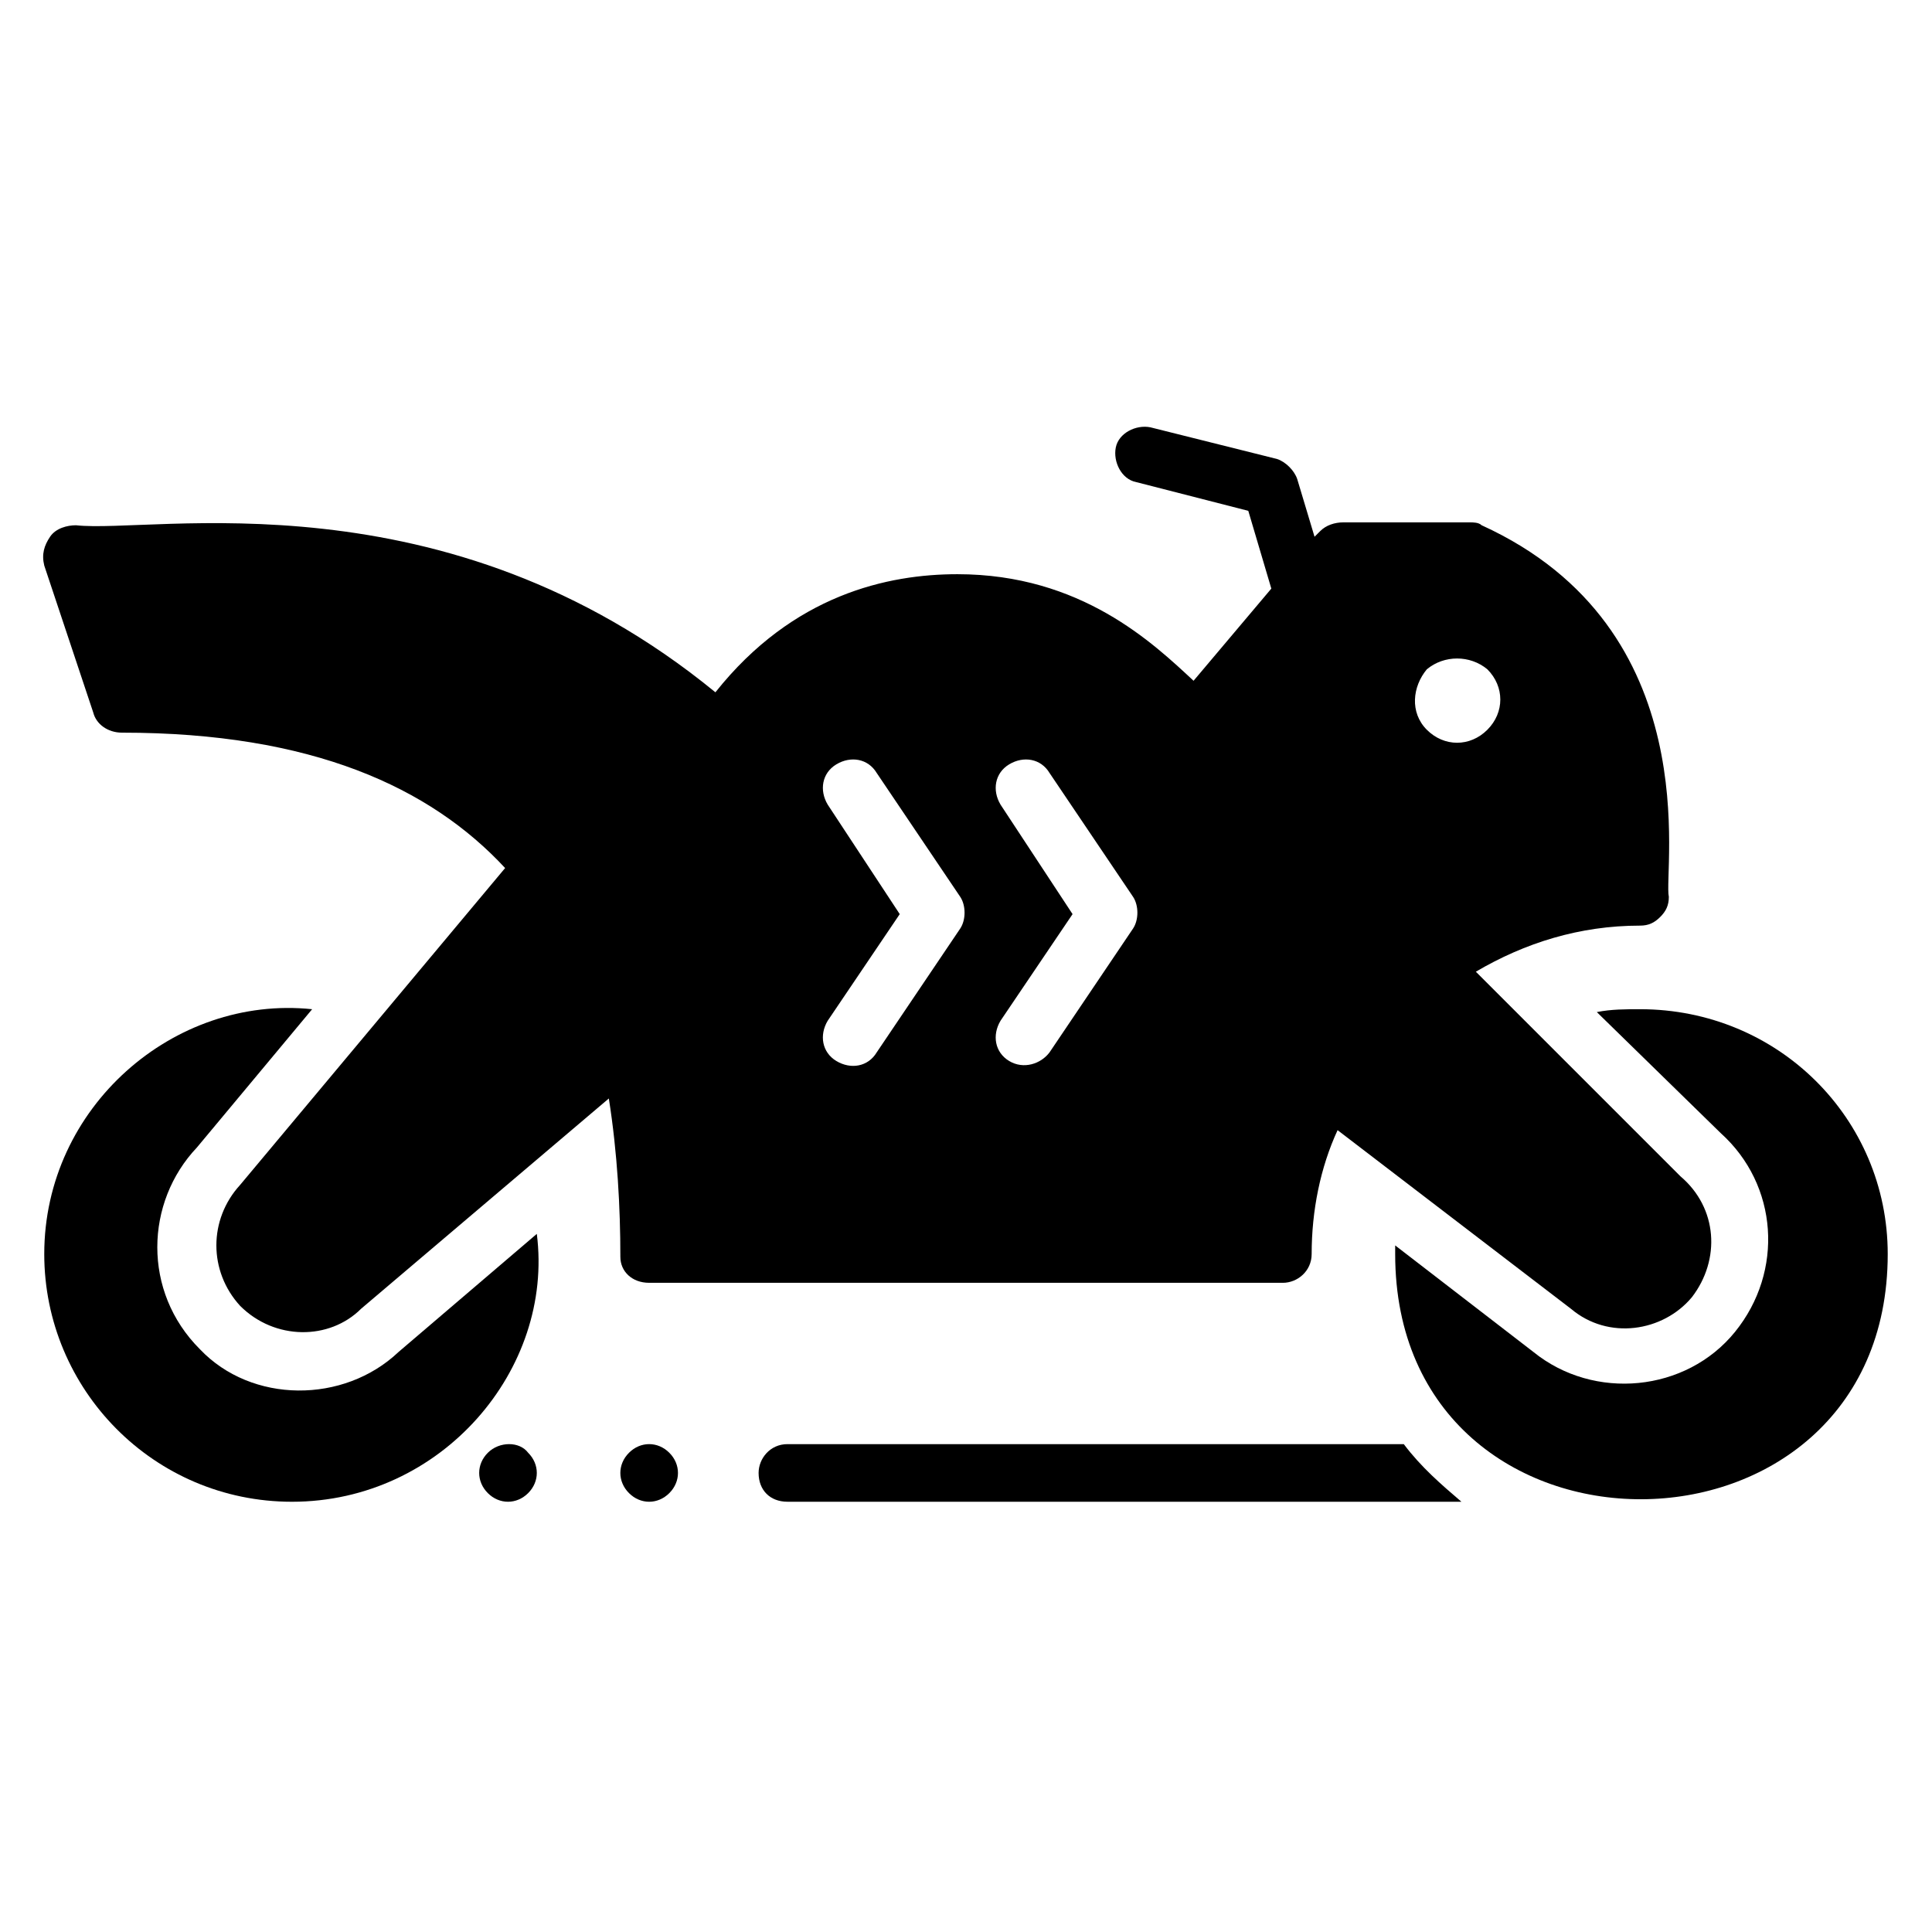
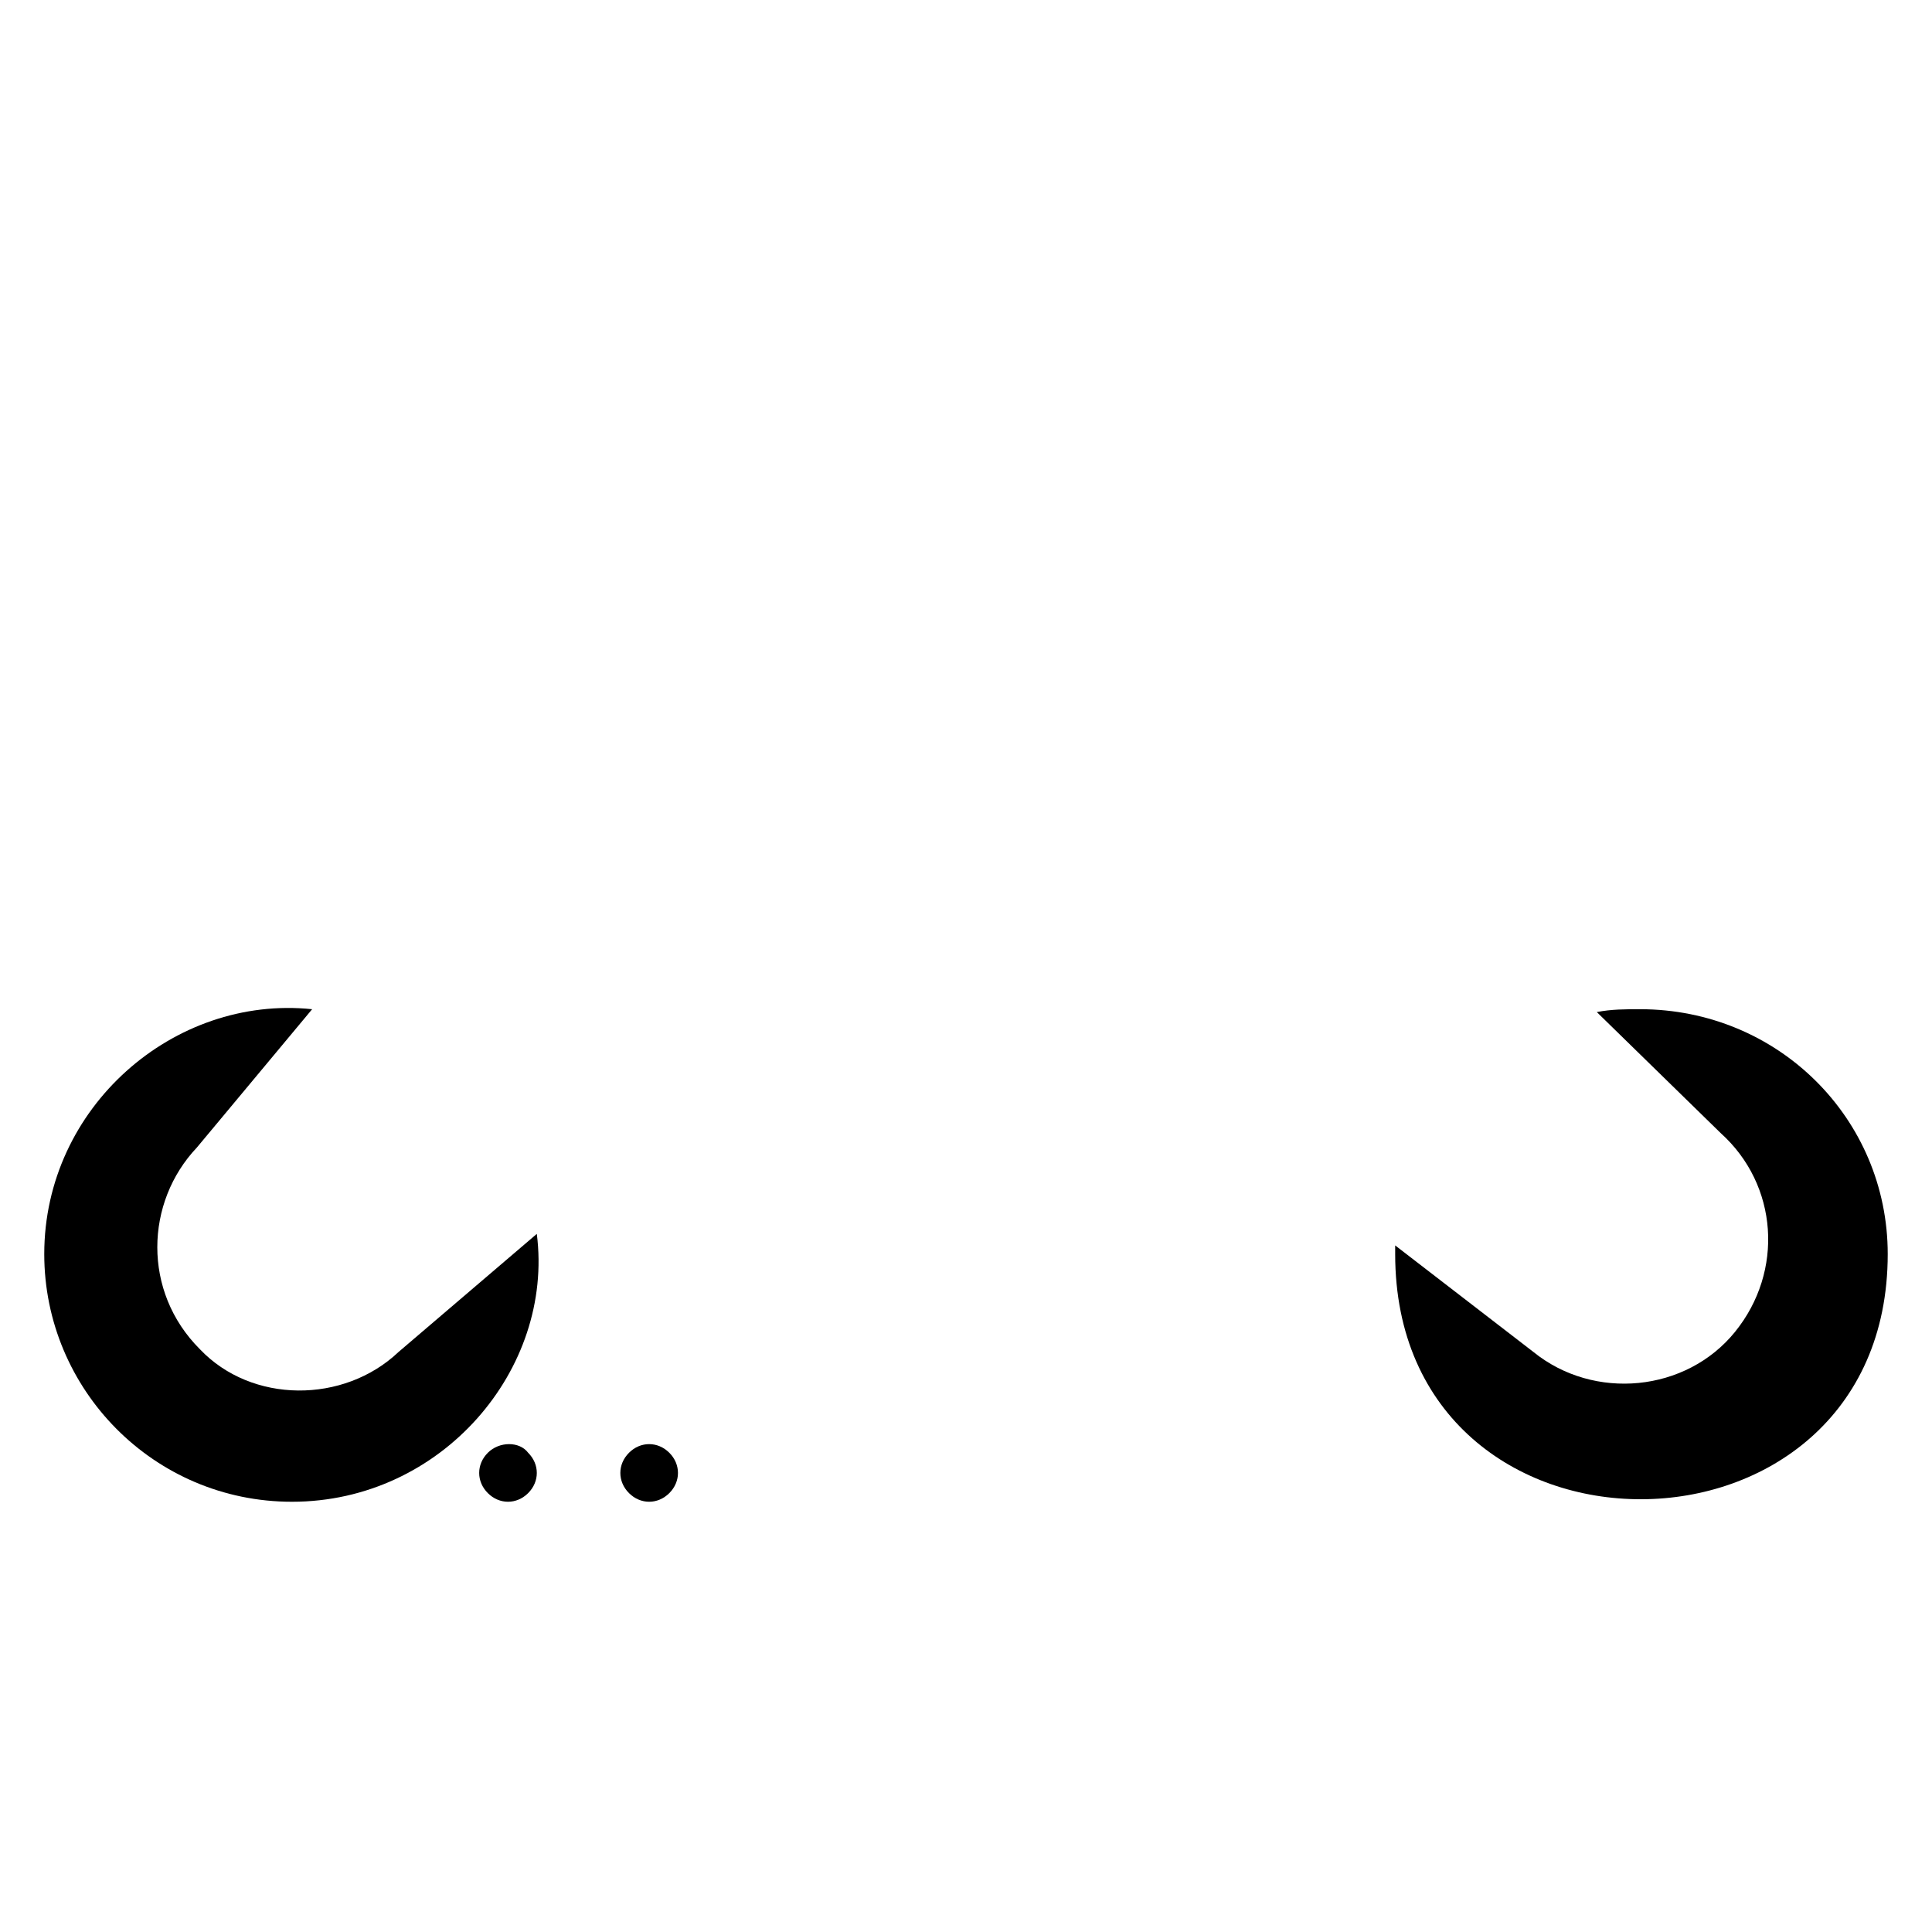
<svg xmlns="http://www.w3.org/2000/svg" fill="#000000" width="800px" height="800px" version="1.1" viewBox="144 144 512 512">
  <g>
    <path d="m286.26 470.99-36.641 31.297c-14.504 13.742-38.93 13.742-52.672-0.762-15.266-15.266-14.504-38.93-0.762-53.434l30.535-36.641c-36.641-3.816-70.992 25.953-70.992 64.883 0 35.879 29.008 65.648 65.648 65.648 39.695 0 69.465-35.113 64.883-70.992z" />
    <path d="m578.62 411.45c-3.816 0-7.633 0-11.449 0.762l32.824 32.062c15.266 13.742 16.793 36.641 3.816 52.672s-37.402 18.32-53.434 5.344l-36.641-28.242v2.289c0 87.023 130.53 86.258 130.53 0 0-35.879-29.008-64.887-65.648-64.887z" />
-     <path d="m516.03 526.71h-163.36c-4.582 0-7.633 3.816-7.633 7.633 0 4.582 3.055 7.633 7.633 7.633h178.62c-5.348-4.578-10.688-9.16-15.27-15.266z" />
    <path d="m310.69 529c-3.055 3.055-3.055 7.633 0 10.688 3.055 3.055 7.633 3.055 10.688 0 3.055-3.055 3.055-7.633 0-10.688-3.055-3.055-7.637-3.055-10.688 0z" />
-     <path d="m273.28 529c-3.055 3.055-3.055 7.633 0 10.688 3.055 3.055 7.633 3.055 10.688 0 3.055-3.055 3.055-7.633 0-10.688-2.289-3.055-7.633-3.055-10.688 0z" />
-     <path d="m316.03 483.96h167.94c3.816 0 7.633-3.055 7.633-7.633 0-11.449 2.289-22.902 6.871-32.824l61.832 47.328c9.922 8.398 24.426 6.106 32.062-3.055 7.633-9.922 6.871-23.664-3.055-32.062l-54.199-54.199c12.977-7.633 27.48-12.215 43.512-12.215 2.289 0 3.816-0.762 5.344-2.289s2.289-3.055 2.289-5.344c-1.527-6.871 10.688-70.992-49.617-98.473-0.762-0.762-2.289-0.762-3.055-0.762h-33.586c-2.289 0-4.582 0.762-6.106 2.289l-1.527 1.527-4.582-15.266c-0.762-2.289-3.055-4.582-5.344-5.344l-33.586-8.398c-3.816-0.762-8.398 1.527-9.16 5.344-0.762 3.816 1.527 8.398 5.344 9.16l29.77 7.633 6.106 20.609-20.609 24.426c-10.688-9.922-29.77-28.242-62.594-28.242-18.32 0-43.512 5.344-64.121 31.297-71.758-58.77-148.86-41.977-169.46-44.266-2.289 0-5.344 0.762-6.871 3.055-1.527 2.289-2.289 4.582-1.527 7.633l12.977 38.93c0.762 3.055 3.816 5.344 7.633 5.344 50.383 0 81.68 14.504 101.52 35.879l-70.223 83.965c-8.398 9.16-8.398 22.902 0 32.062 9.16 9.16 23.66 9.16 32.059 0.762l65.648-55.723c2.289 14.504 3.055 29.008 3.055 41.984 0 3.816 3.051 6.867 7.633 6.867zm206.1-162.59c4.582-3.816 11.449-3.816 16.031 0 4.582 4.582 4.582 11.449 0 16.031-4.582 4.582-11.449 4.582-16.031 0-4.578-4.582-3.816-11.453 0-16.031zm-112.97 35.875c-2.289-3.816-1.527-8.398 2.289-10.688 3.816-2.289 8.398-1.527 10.688 2.289l22.137 32.824c1.527 2.289 1.527 6.106 0 8.398l-22.137 32.824c-2.289 3.055-6.871 4.582-10.688 2.289-3.816-2.289-4.582-6.871-2.289-10.688l19.082-28.242zm-45.801 0c-2.289-3.816-1.527-8.398 2.289-10.688 3.816-2.289 8.398-1.527 10.688 2.289l22.137 32.824c1.527 2.289 1.527 6.106 0 8.398l-22.137 32.824c-2.289 3.816-6.871 4.582-10.688 2.289-3.816-2.289-4.582-6.871-2.289-10.688l19.082-28.242z" />
+     <path d="m273.28 529c-3.055 3.055-3.055 7.633 0 10.688 3.055 3.055 7.633 3.055 10.688 0 3.055-3.055 3.055-7.633 0-10.688-2.289-3.055-7.633-3.055-10.688 0" />
  </g>
</svg>